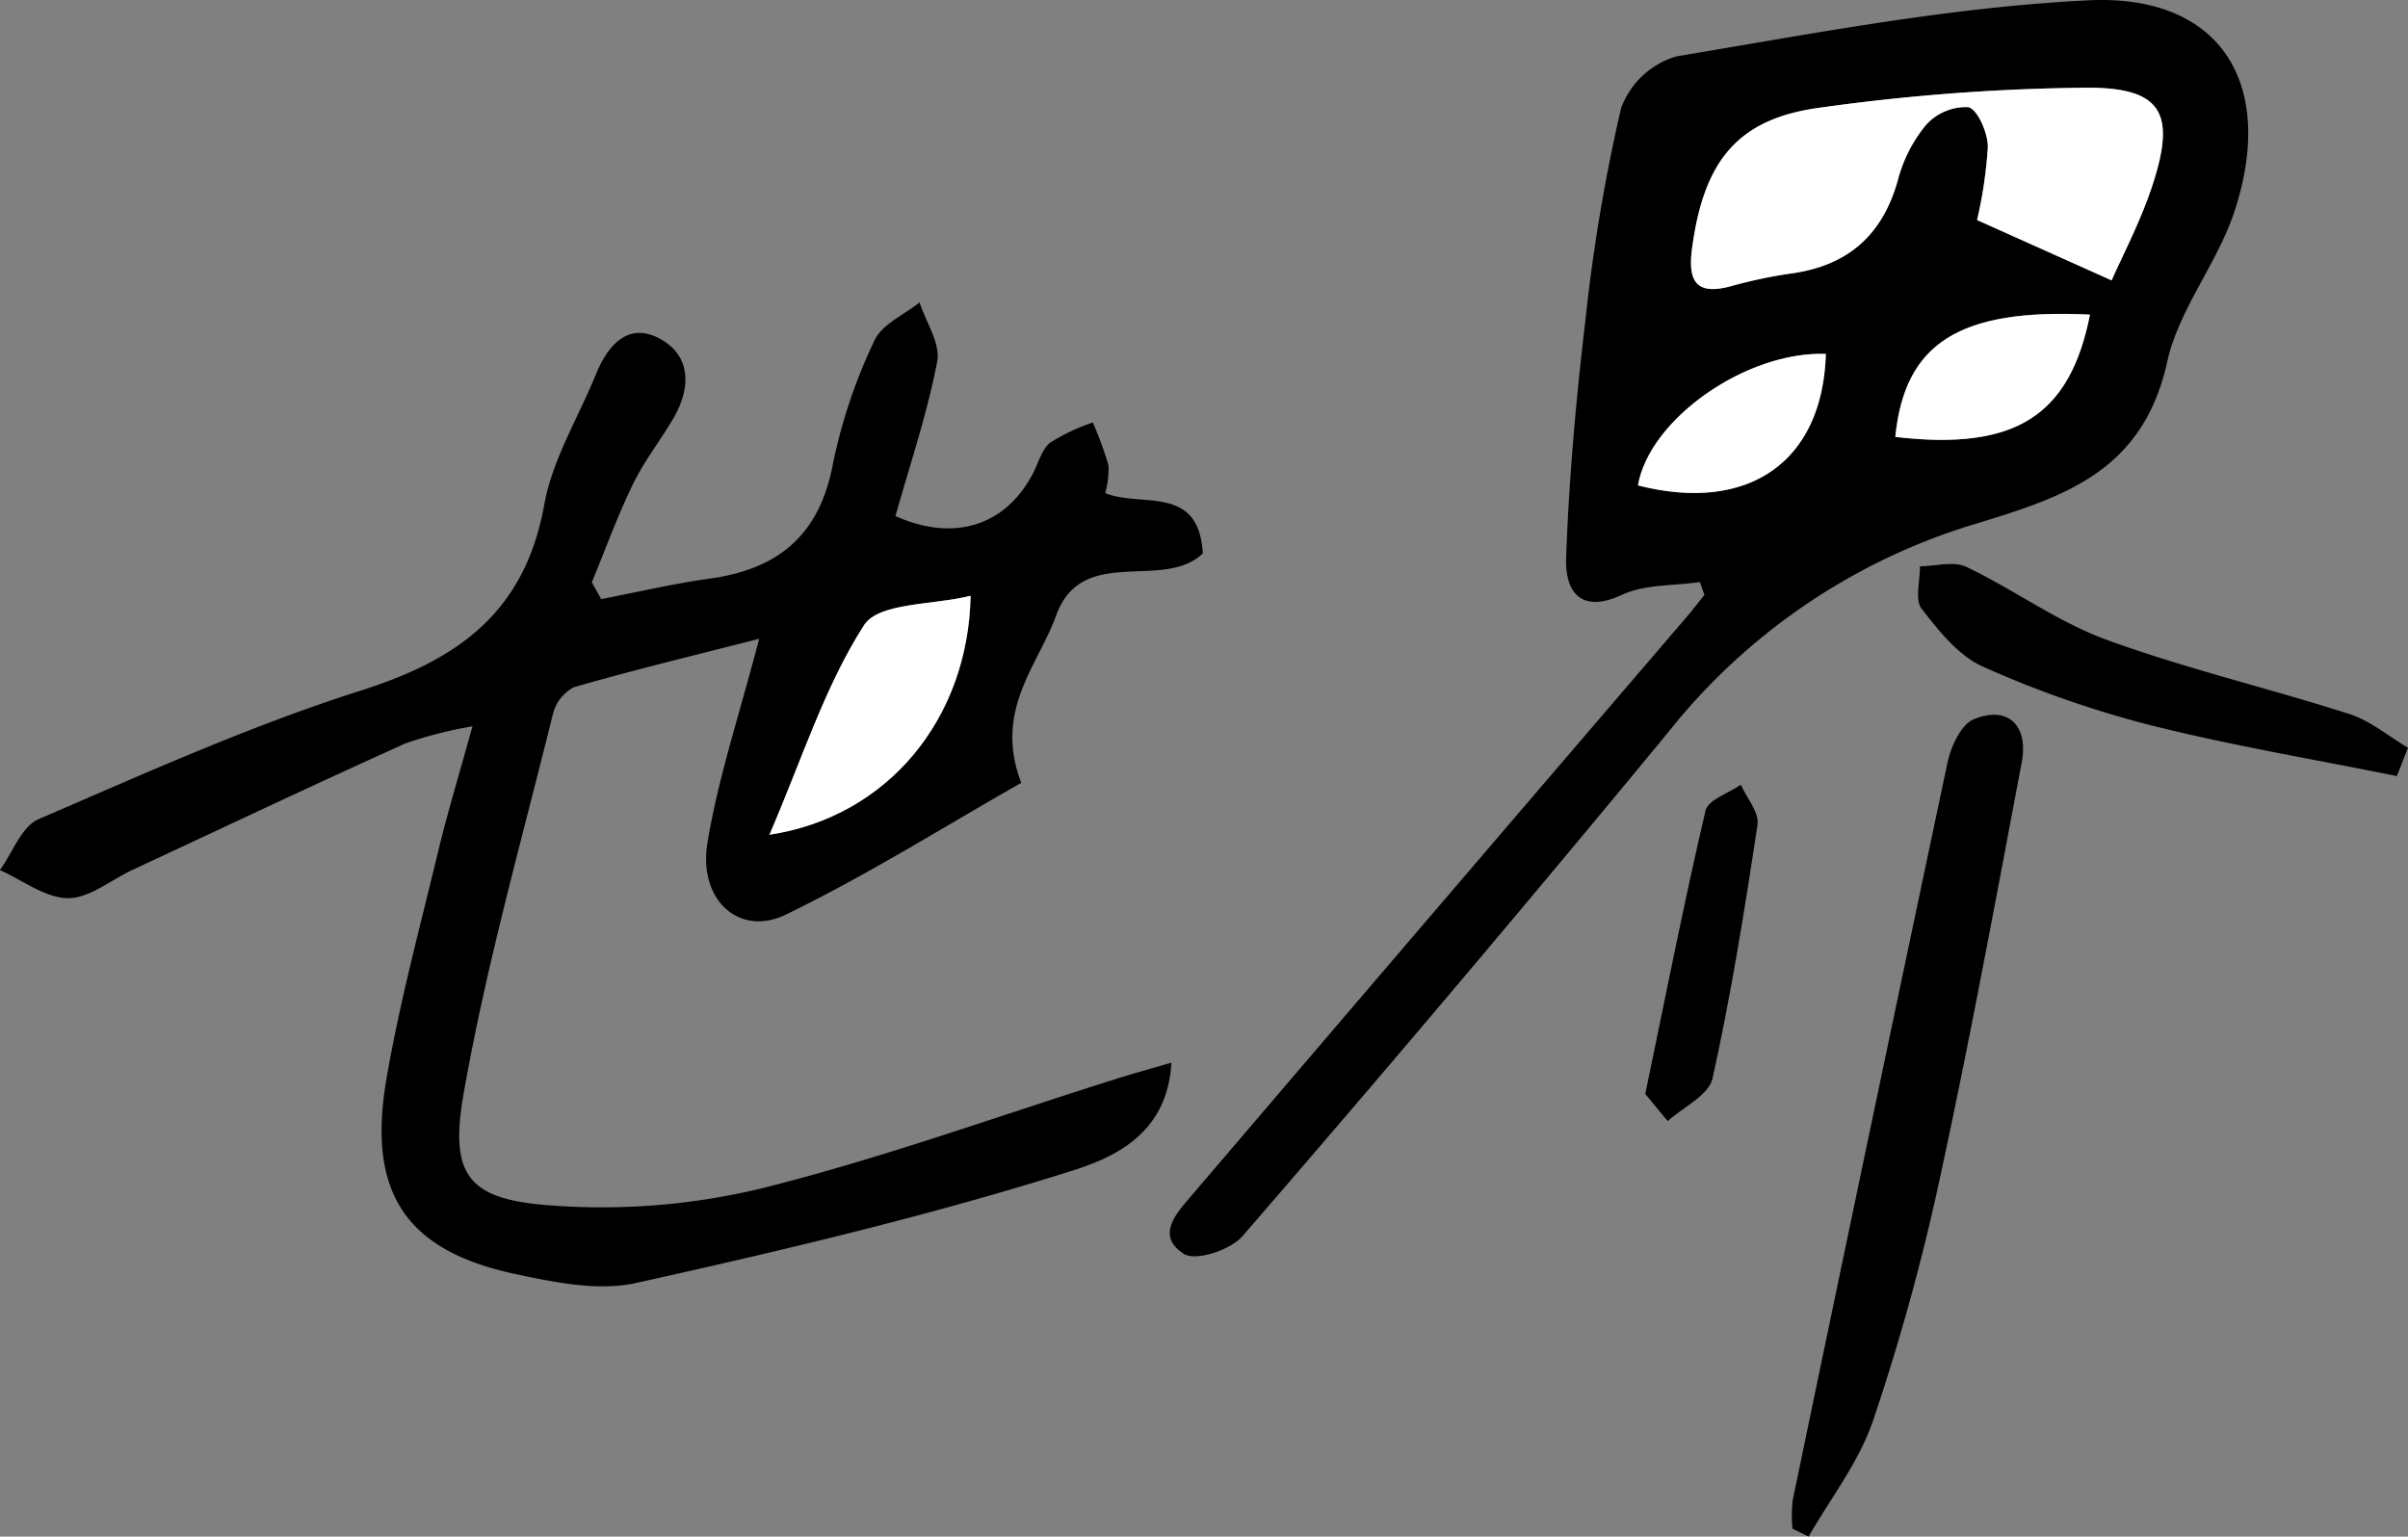
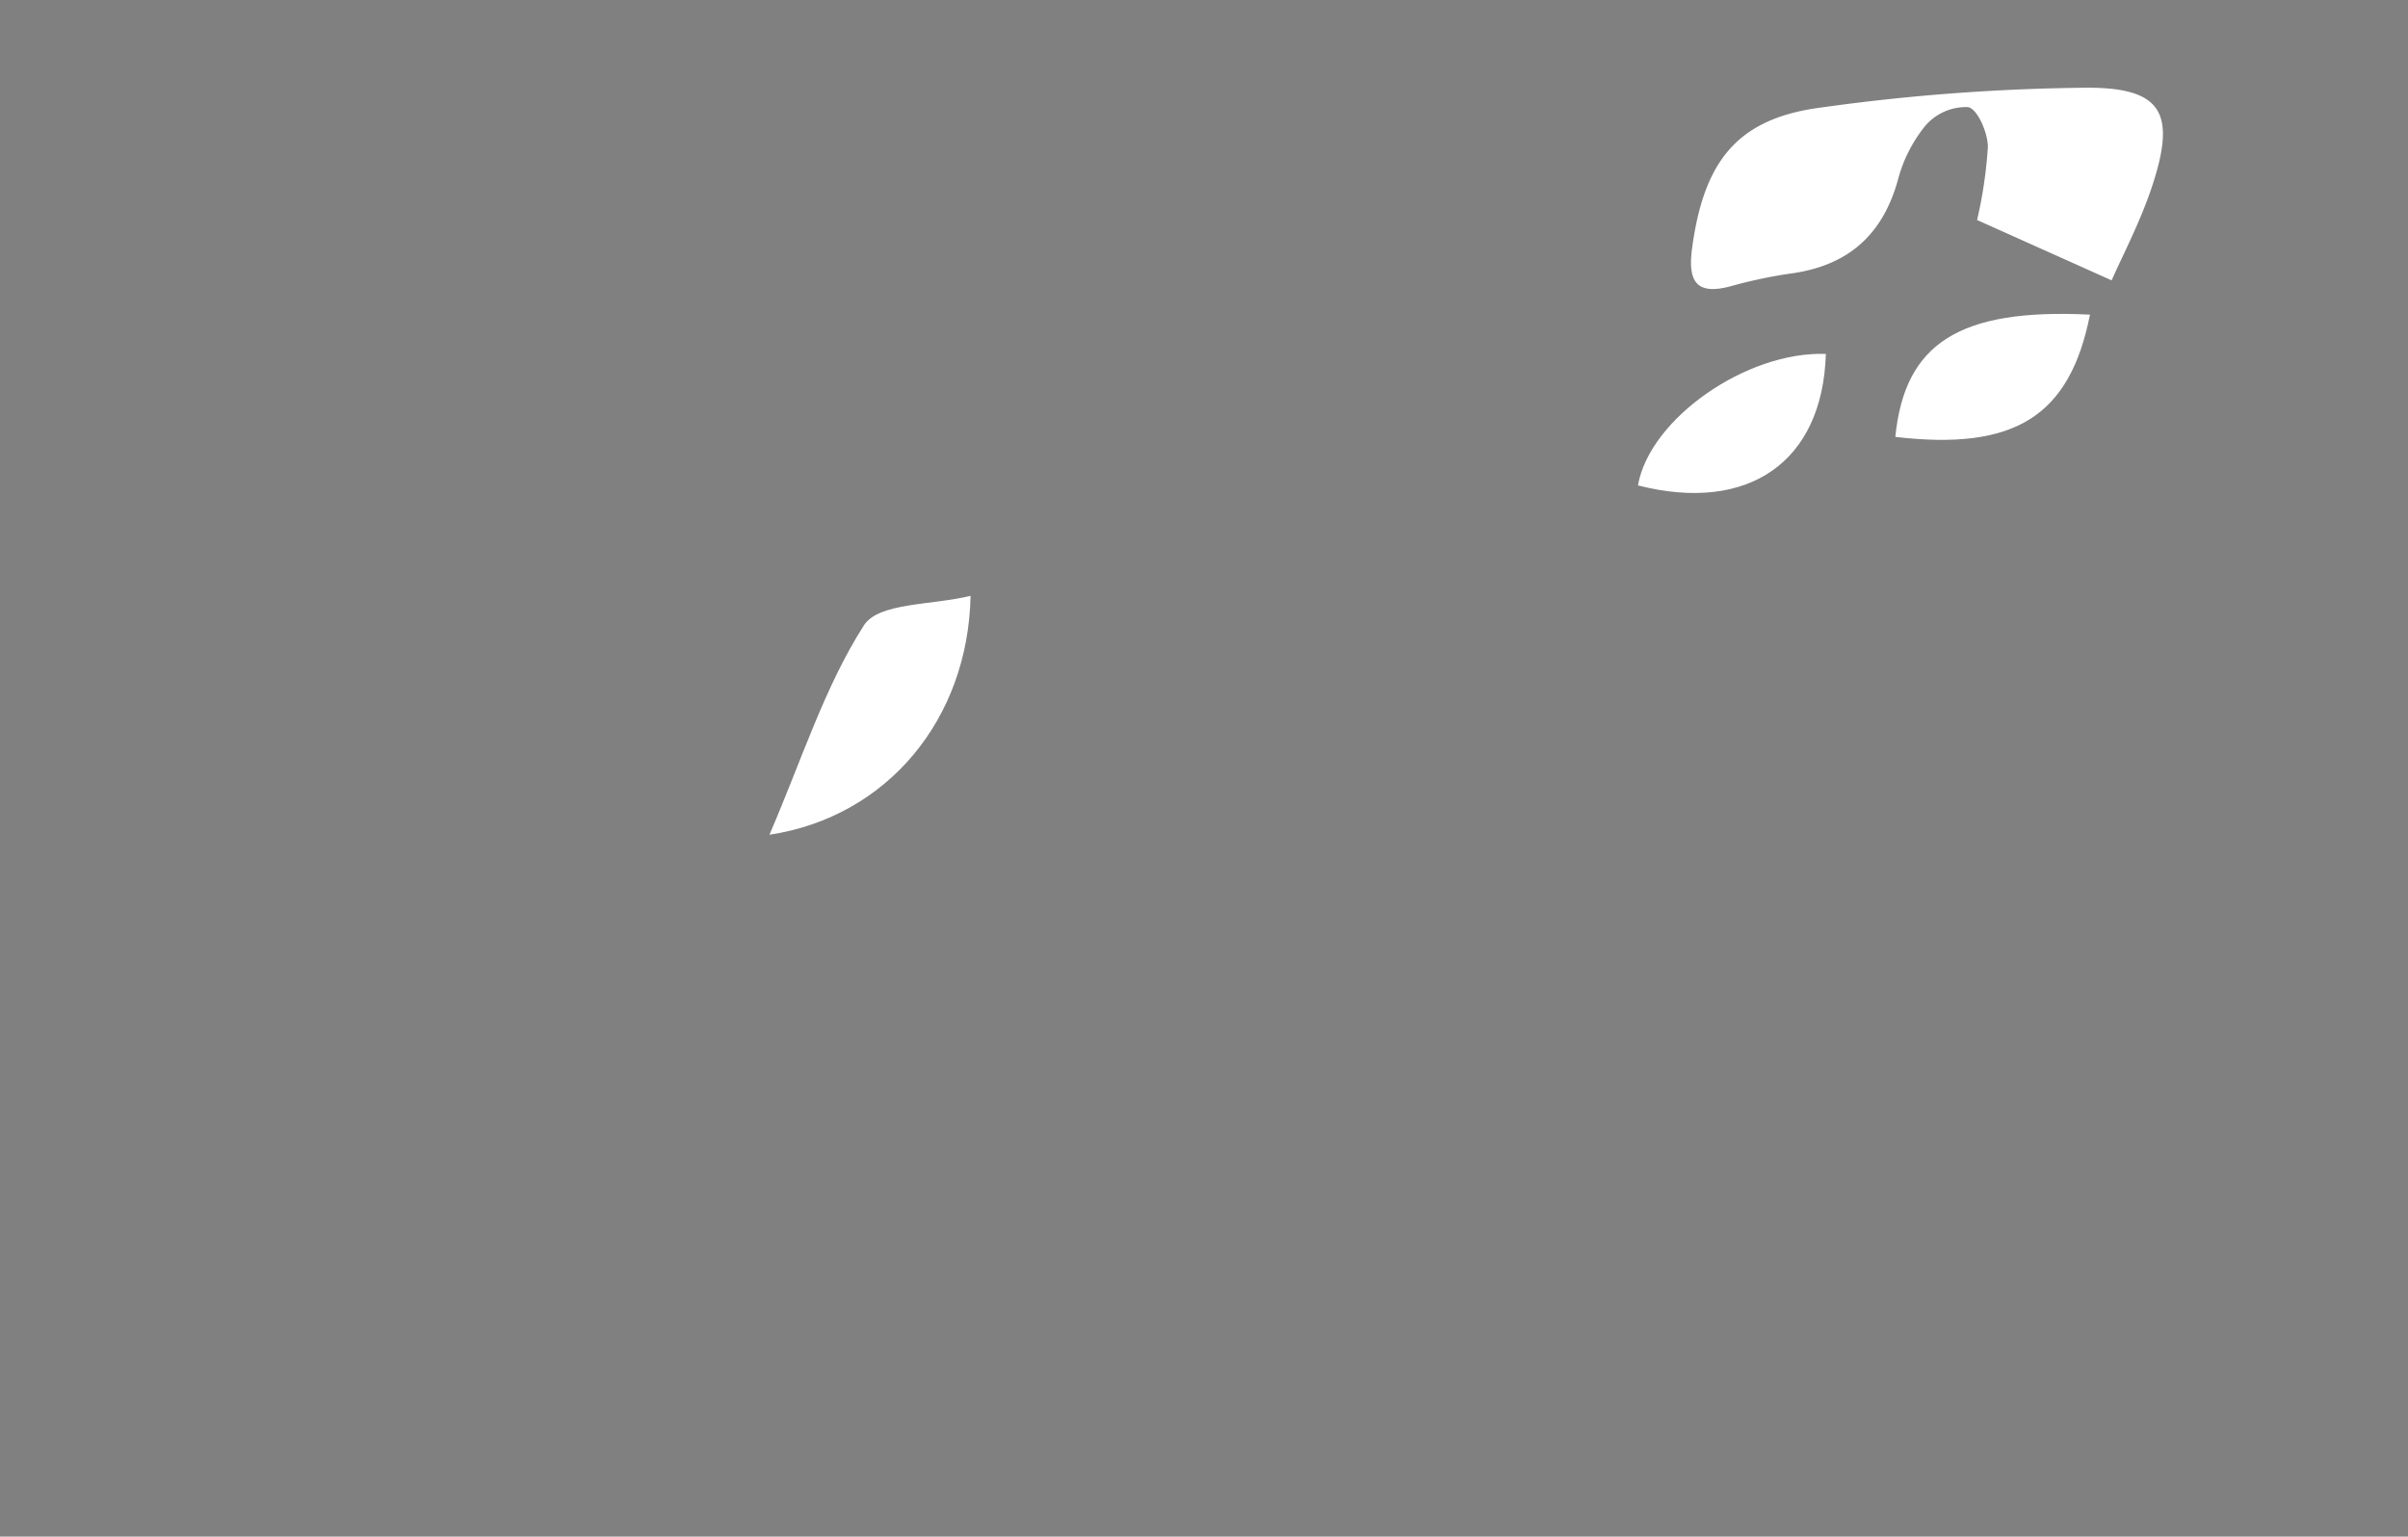
<svg xmlns="http://www.w3.org/2000/svg" id="グループ_2402" data-name="グループ 2402" width="194.93" height="124.412" viewBox="0 0 194.93 124.412">
  <rect x="0" y="0" width="194.93" height="124.412" fill="#808080" stroke="none" />
  <defs>
    <clipPath id="clip-path">
      <rect id="長方形_828" data-name="長方形 828" width="194.93" height="124.412" fill="none" />
    </clipPath>
  </defs>
  <g id="グループ_2081" data-name="グループ 2081" clip-path="url(#clip-path)">
-     <path id="パス_10533" data-name="パス 10533" d="M94.828,90.527c-.336,6-4.991,7.793-8.3,8.833-11.492,3.61-23.252,6.389-35.012,9-3.073.683-6.586-.037-9.775-.715-8.881-1.886-12.044-6.57-10.459-15.793,1.068-6.219,2.725-12.336,4.2-18.476.75-3.116,1.688-6.183,2.766-10.083a34.242,34.242,0,0,0-5.427,1.384c-7.4,3.341-14.746,6.817-22.109,10.249-1.743.813-3.487,2.3-5.219,2.282-1.839-.019-3.664-1.456-5.5-2.274,1.023-1.41,1.756-3.527,3.117-4.115,8.6-3.708,17.177-7.583,26.065-10.406,7.811-2.482,13.3-6.265,14.883-15.068.657-3.648,2.745-7.024,4.173-10.529,1.021-2.506,2.728-4.347,5.349-2.812,2.389,1.4,2.319,3.957.956,6.307-1.051,1.814-2.373,3.477-3.287,5.355-1.256,2.583-2.24,5.306-3.34,7.969l.761,1.358c2.932-.563,5.847-1.253,8.8-1.661,5.472-.757,8.881-3.464,9.963-9.324a43.252,43.252,0,0,1,3.353-9.945c.605-1.326,2.4-2.081,3.653-3.095.519,1.606,1.707,3.347,1.429,4.792-.815,4.239-2.213,8.359-3.38,12.511,4.729,2.117,8.887.807,11.117-3.426.456-.865.725-1.984,1.422-2.528a16.158,16.158,0,0,1,3.437-1.624,30.72,30.72,0,0,1,1.27,3.463,7.214,7.214,0,0,1-.266,2.255c2.926,1.2,7.581-.746,7.9,4.887-3.241,3.09-9.773-.777-11.877,5.035-1.469,4.057-5.072,7.69-2.817,13.536C76.57,71.339,70.272,75.3,63.638,78.529c-3.8,1.852-7.135-1.185-6.369-5.813.862-5.215,2.565-10.285,4.188-16.508-5.235,1.339-10.155,2.521-15.015,3.925a3.41,3.41,0,0,0-1.7,2.235c-2.518,10.2-5.4,20.344-7.213,30.681-1.172,6.669.415,8.561,7.064,9.037a55.162,55.162,0,0,0,17.1-1.392c9.7-2.427,19.154-5.865,28.714-8.87,1.355-.426,2.726-.8,4.427-1.3m-16.26-37.8c-3.126.773-7.439.529-8.631,2.388-3.175,4.95-5,10.807-7.649,16.955,9.55-1.443,16.088-9.371,16.28-19.343" transform="translate(0 -4.488)" />
-     <path id="パス_10534" data-name="パス 10534" d="M157.786,47.126c-2.114.311-4.428.165-6.3,1.032-3.419,1.589-4.621-.349-4.527-2.98.228-6.423.8-12.849,1.561-19.233a141.861,141.861,0,0,1,2.887-17.183,6.834,6.834,0,0,1,4.47-4.195c11.08-1.848,22.2-4,33.373-4.541,10.643-.517,15.22,6.7,11.816,17.076-1.385,4.223-4.512,7.934-5.453,12.2-2.015,9.138-8.745,11.043-16.063,13.28a50.163,50.163,0,0,0-24.274,16.64q-17.016,20.641-34.513,40.858c-.971,1.128-3.777,2.054-4.744,1.441-2.382-1.514-.5-3.411.729-4.854q19.935-23.353,39.921-46.659c.512-.6.991-1.226,1.485-1.841q-.186-.522-.372-1.044M191.116,22.7c.869-1.982,2.284-4.66,3.236-7.5,2-5.97.915-8.085-5.154-8.1A165.289,165.289,0,0,0,167.586,8.71c-6.75.881-9.473,4.307-10.429,11.374-.353,2.605.258,3.838,3.034,3.118a39.06,39.06,0,0,1,4.821-1.036c4.554-.58,7.5-2.944,8.794-7.56a11.636,11.636,0,0,1,2.25-4.448,4.347,4.347,0,0,1,3.457-1.481c.76.176,1.593,2.105,1.584,3.246a36.261,36.261,0,0,1-.873,5.894l10.89,4.884m-1.753,2.772c-10.58-.524-15,2.316-15.757,9.9,9.633,1.129,14.123-1.628,15.757-9.9m-21.379,3.182c-6.429-.235-14.277,5.257-15.21,10.645,8.952,2.284,14.951-1.913,15.21-10.645" transform="translate(-20.179 0)" />
-     <path id="パス_10535" data-name="パス 10535" d="M176.007,134.368a11.509,11.509,0,0,1,.019-2.288q6.214-29.879,12.535-59.733c.277-1.3,1.089-3.06,2.1-3.489,2.738-1.16,4.479.442,3.907,3.468-2.135,11.313-4.227,22.64-6.67,33.885a177.341,177.341,0,0,1-5.382,19.46c-1.133,3.33-3.426,6.247-5.2,9.351l-1.316-.653" transform="translate(-30.907 -10.609)" />
-     <path id="パス_10536" data-name="パス 10536" d="M227.112,71.208c-6.647-1.346-13.349-2.464-19.922-4.117A83.768,83.768,0,0,1,193.6,62.343c-1.965-.876-3.568-2.891-4.961-4.693-.561-.723-.117-2.262-.129-3.429,1.267-.008,2.729-.443,3.766.053,3.839,1.833,7.373,4.449,11.326,5.892,6.435,2.349,13.138,3.922,19.669,6.015,1.693.543,3.168,1.8,4.743,2.734q-.45,1.147-.9,2.293" transform="translate(-33.086 -8.372)" />
-     <path id="パス_10537" data-name="パス 10537" d="M161.566,100.226c1.691-8.137,3.151-15.574,4.878-22.944.207-.882,1.868-1.407,2.855-2.1.48,1.079,1.5,2.244,1.354,3.224-1.032,6.882-2.141,13.765-3.639,20.552-.3,1.365-2.376,2.318-3.633,3.461l-1.814-2.2" transform="translate(-28.38 -11.648)" />
    <path id="パス_10538" data-name="パス 10538" d="M91.84,57.085c-.192,9.972-6.73,17.9-16.28,19.343,2.645-6.148,4.475-12,7.649-16.955,1.192-1.859,5.5-1.615,8.631-2.388" transform="translate(-13.272 -8.844)" fill="#fff" />
    <path id="パス_10539" data-name="パス 10539" d="M200.106,24l-10.89-4.884a36.184,36.184,0,0,0,.873-5.894c.01-1.141-.823-3.07-1.584-3.246a4.346,4.346,0,0,0-3.457,1.481,11.634,11.634,0,0,0-2.251,4.447c-1.293,4.617-4.24,6.981-8.793,7.561a39.072,39.072,0,0,0-4.822,1.036c-2.776.72-3.387-.513-3.034-3.119.956-7.067,3.68-10.492,10.43-11.373a165.279,165.279,0,0,1,21.612-1.606c6.068.012,7.155,2.126,5.154,8.1-.953,2.841-2.368,5.519-3.236,7.5" transform="translate(-29.169 -1.302)" fill="#fff" />
    <path id="パス_10540" data-name="パス 10540" d="M201.878,30.133c-1.634,8.267-6.123,11.025-15.757,9.9.757-7.579,5.176-10.42,15.757-9.9" transform="translate(-32.693 -4.659)" fill="#fff" />
    <path id="パス_10541" data-name="パス 10541" d="M176.059,33.908c-.259,8.731-6.258,12.929-15.21,10.645.933-5.387,8.781-10.88,15.21-10.645" transform="translate(-28.254 -5.252)" fill="#fff" />
  </g>
</svg>